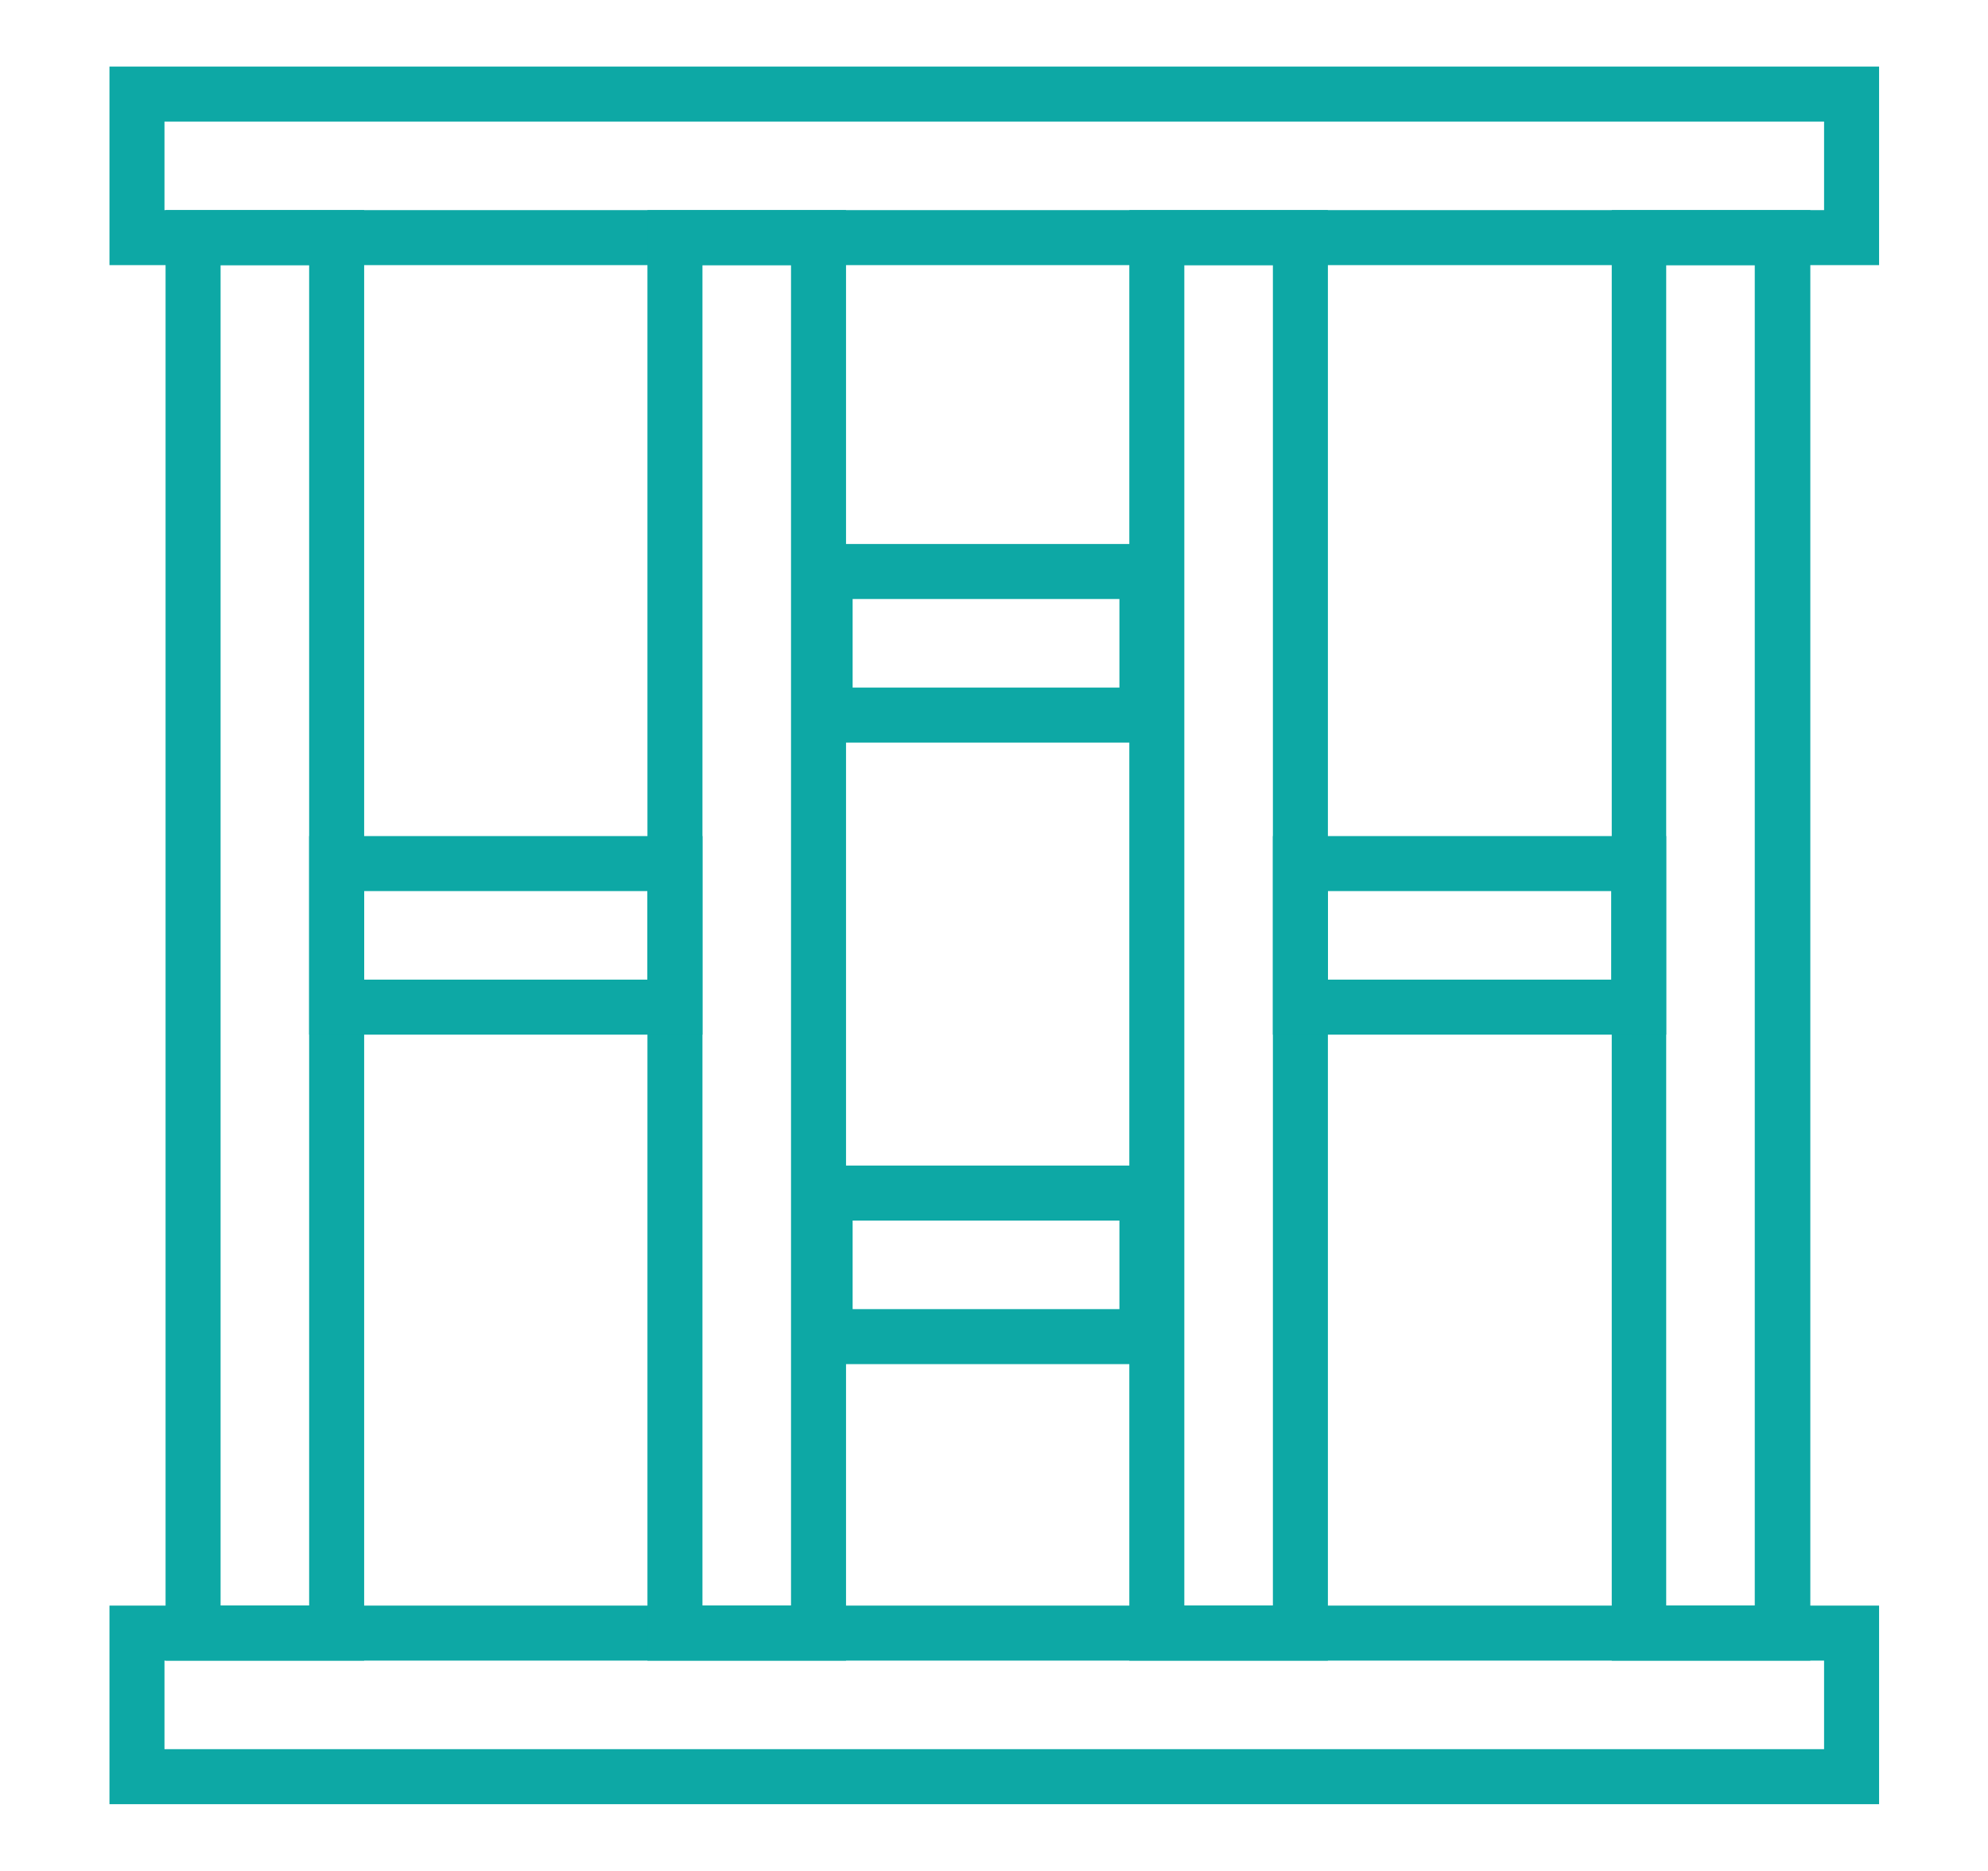
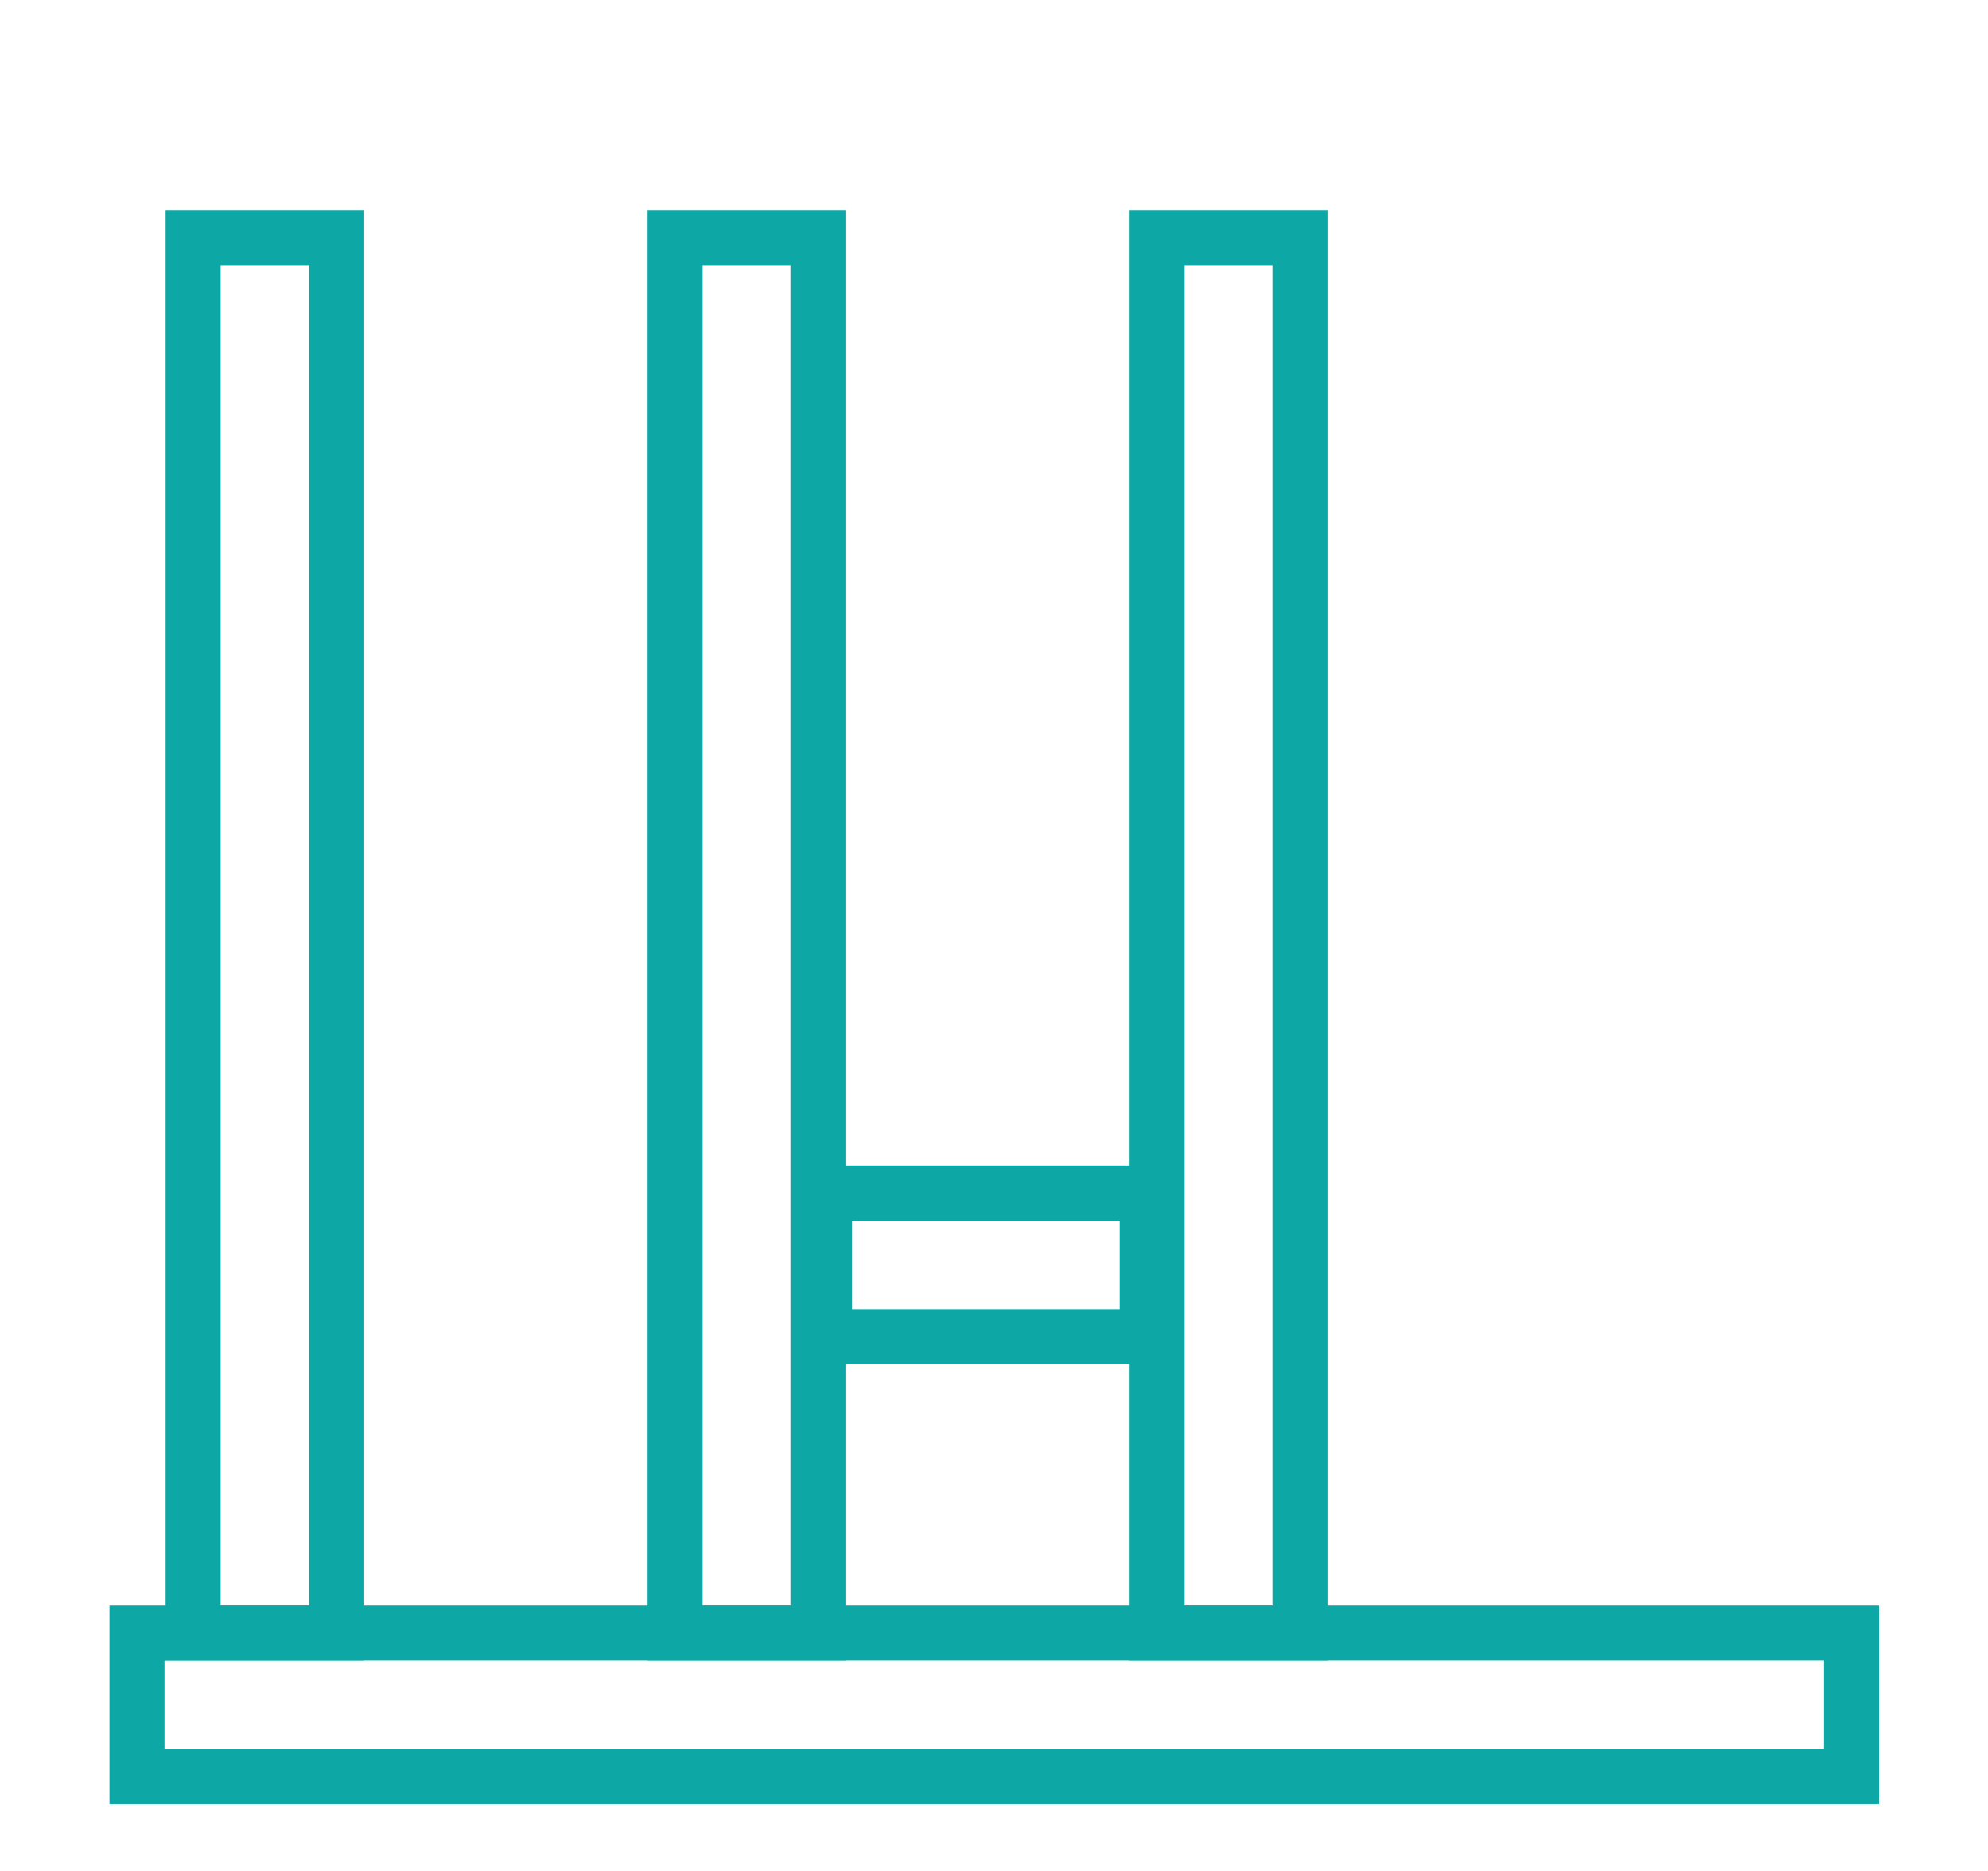
<svg xmlns="http://www.w3.org/2000/svg" id="layout" viewBox="0 0 36.14 34.02">
  <defs>
    <style>
      .cls-1 {
        fill: #0da8a5;
      }
    </style>
  </defs>
-   <path class="cls-1" d="M34.16,32.8H1.99v-3.61h32.17v3.61ZM2.99,31.8h30.17v-1.61H2.99v1.61Z" />
-   <path class="cls-1" d="M34.16,4.82H1.99V1.21h32.17v3.61ZM2.99,3.82h30.17v-1.61H2.99v1.61Z" />
+   <path class="cls-1" d="M34.16,32.8H1.99v-3.61h32.17v3.61M2.99,31.8h30.17v-1.61H2.99v1.61Z" />
  <path class="cls-1" d="M6.62,30.19h-3.61V3.82h3.61v26.37ZM4.01,29.19h1.61V4.82h-1.61v24.37Z" />
-   <path class="cls-1" d="M32.91,30.19h-3.61V3.82h3.61v26.37ZM30.29,29.19h1.61V4.82h-1.61v24.37Z" />
  <path class="cls-1" d="M24.14,30.19h-3.61V3.82h3.61v26.37ZM21.53,29.19h1.61V4.82h-1.61v24.37Z" />
  <path class="cls-1" d="M15.38,30.19h-3.61V3.82h3.61v26.37ZM12.77,29.19h1.61V4.82h-1.61v24.37Z" />
-   <path class="cls-1" d="M12.77,18.81h-7.15v-3.61h7.15v3.61ZM6.62,17.81h5.15v-1.61h-5.15v1.61Z" />
-   <path class="cls-1" d="M30.29,18.81h-7.15v-3.61h7.15v3.61ZM24.14,17.81h5.15v-1.61h-5.15v1.61Z" />
-   <path class="cls-1" d="M21.35,13.5h-6.85v-3.61h6.85v3.61ZM15.5,12.5h4.85v-1.61h-4.85v1.61Z" />
  <path class="cls-1" d="M21.35,24.8h-6.85v-3.61h6.85v3.61ZM15.5,23.8h4.85v-1.61h-4.85v1.61Z" />
</svg>